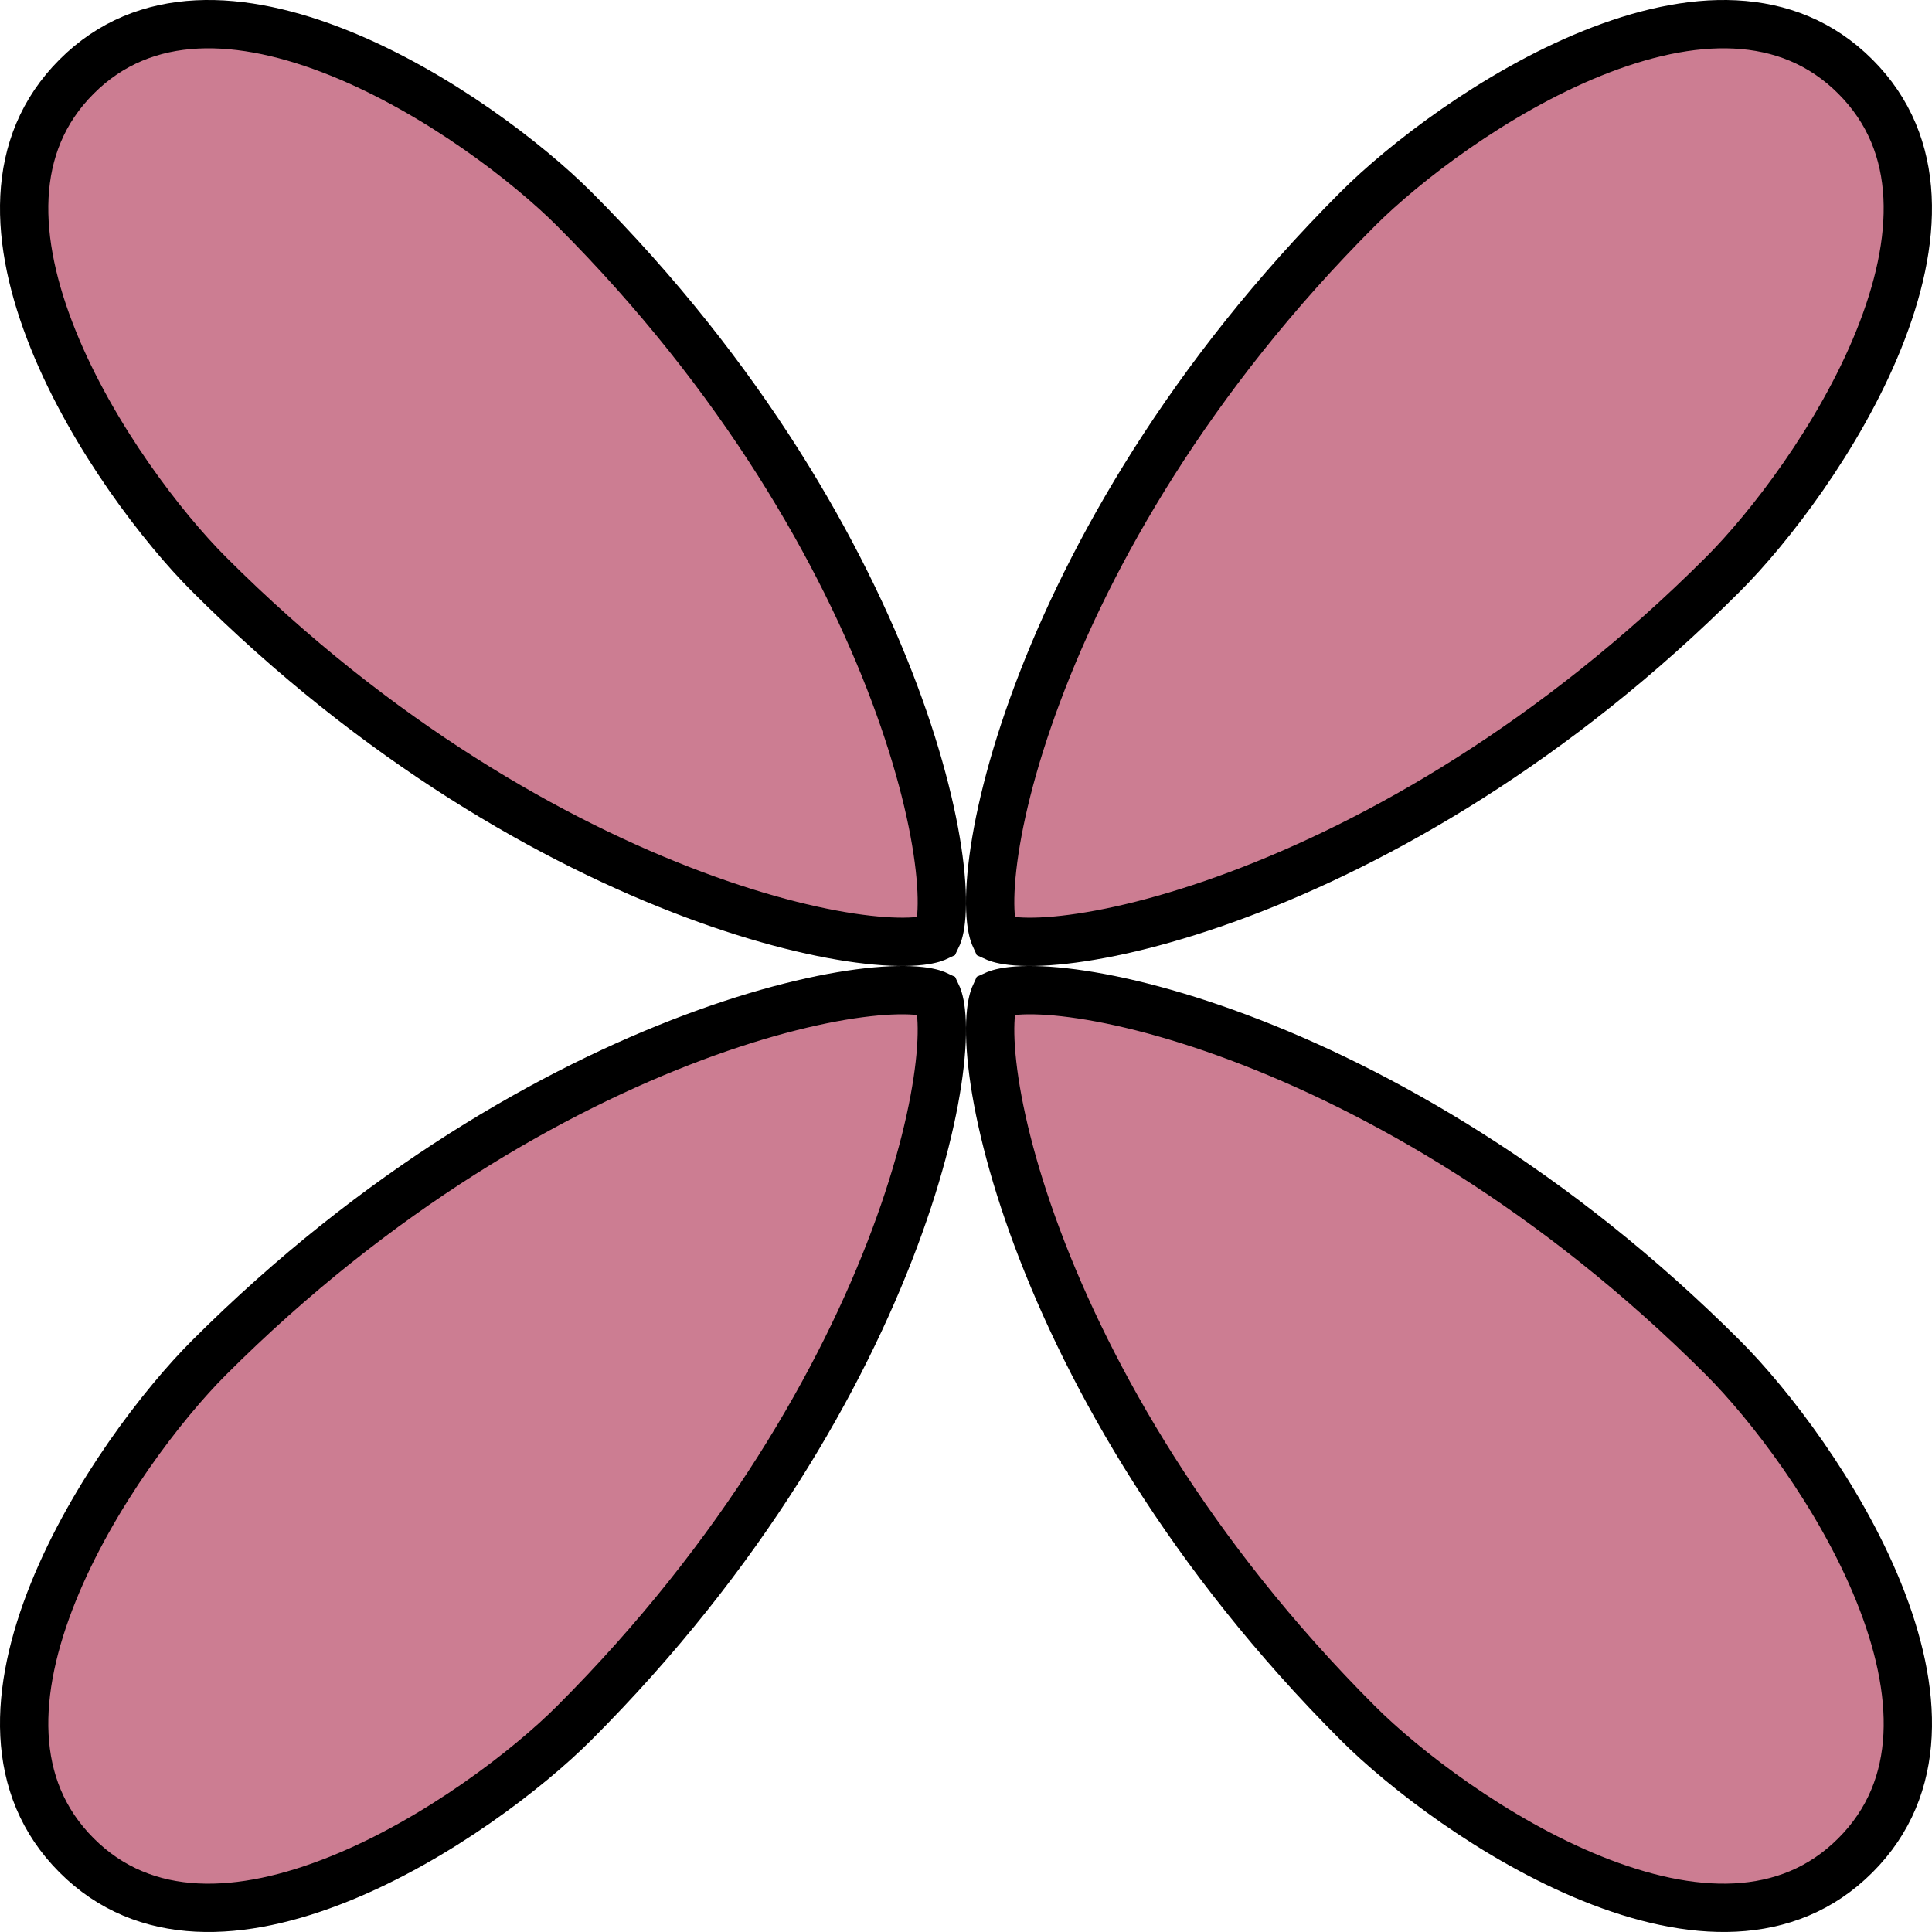
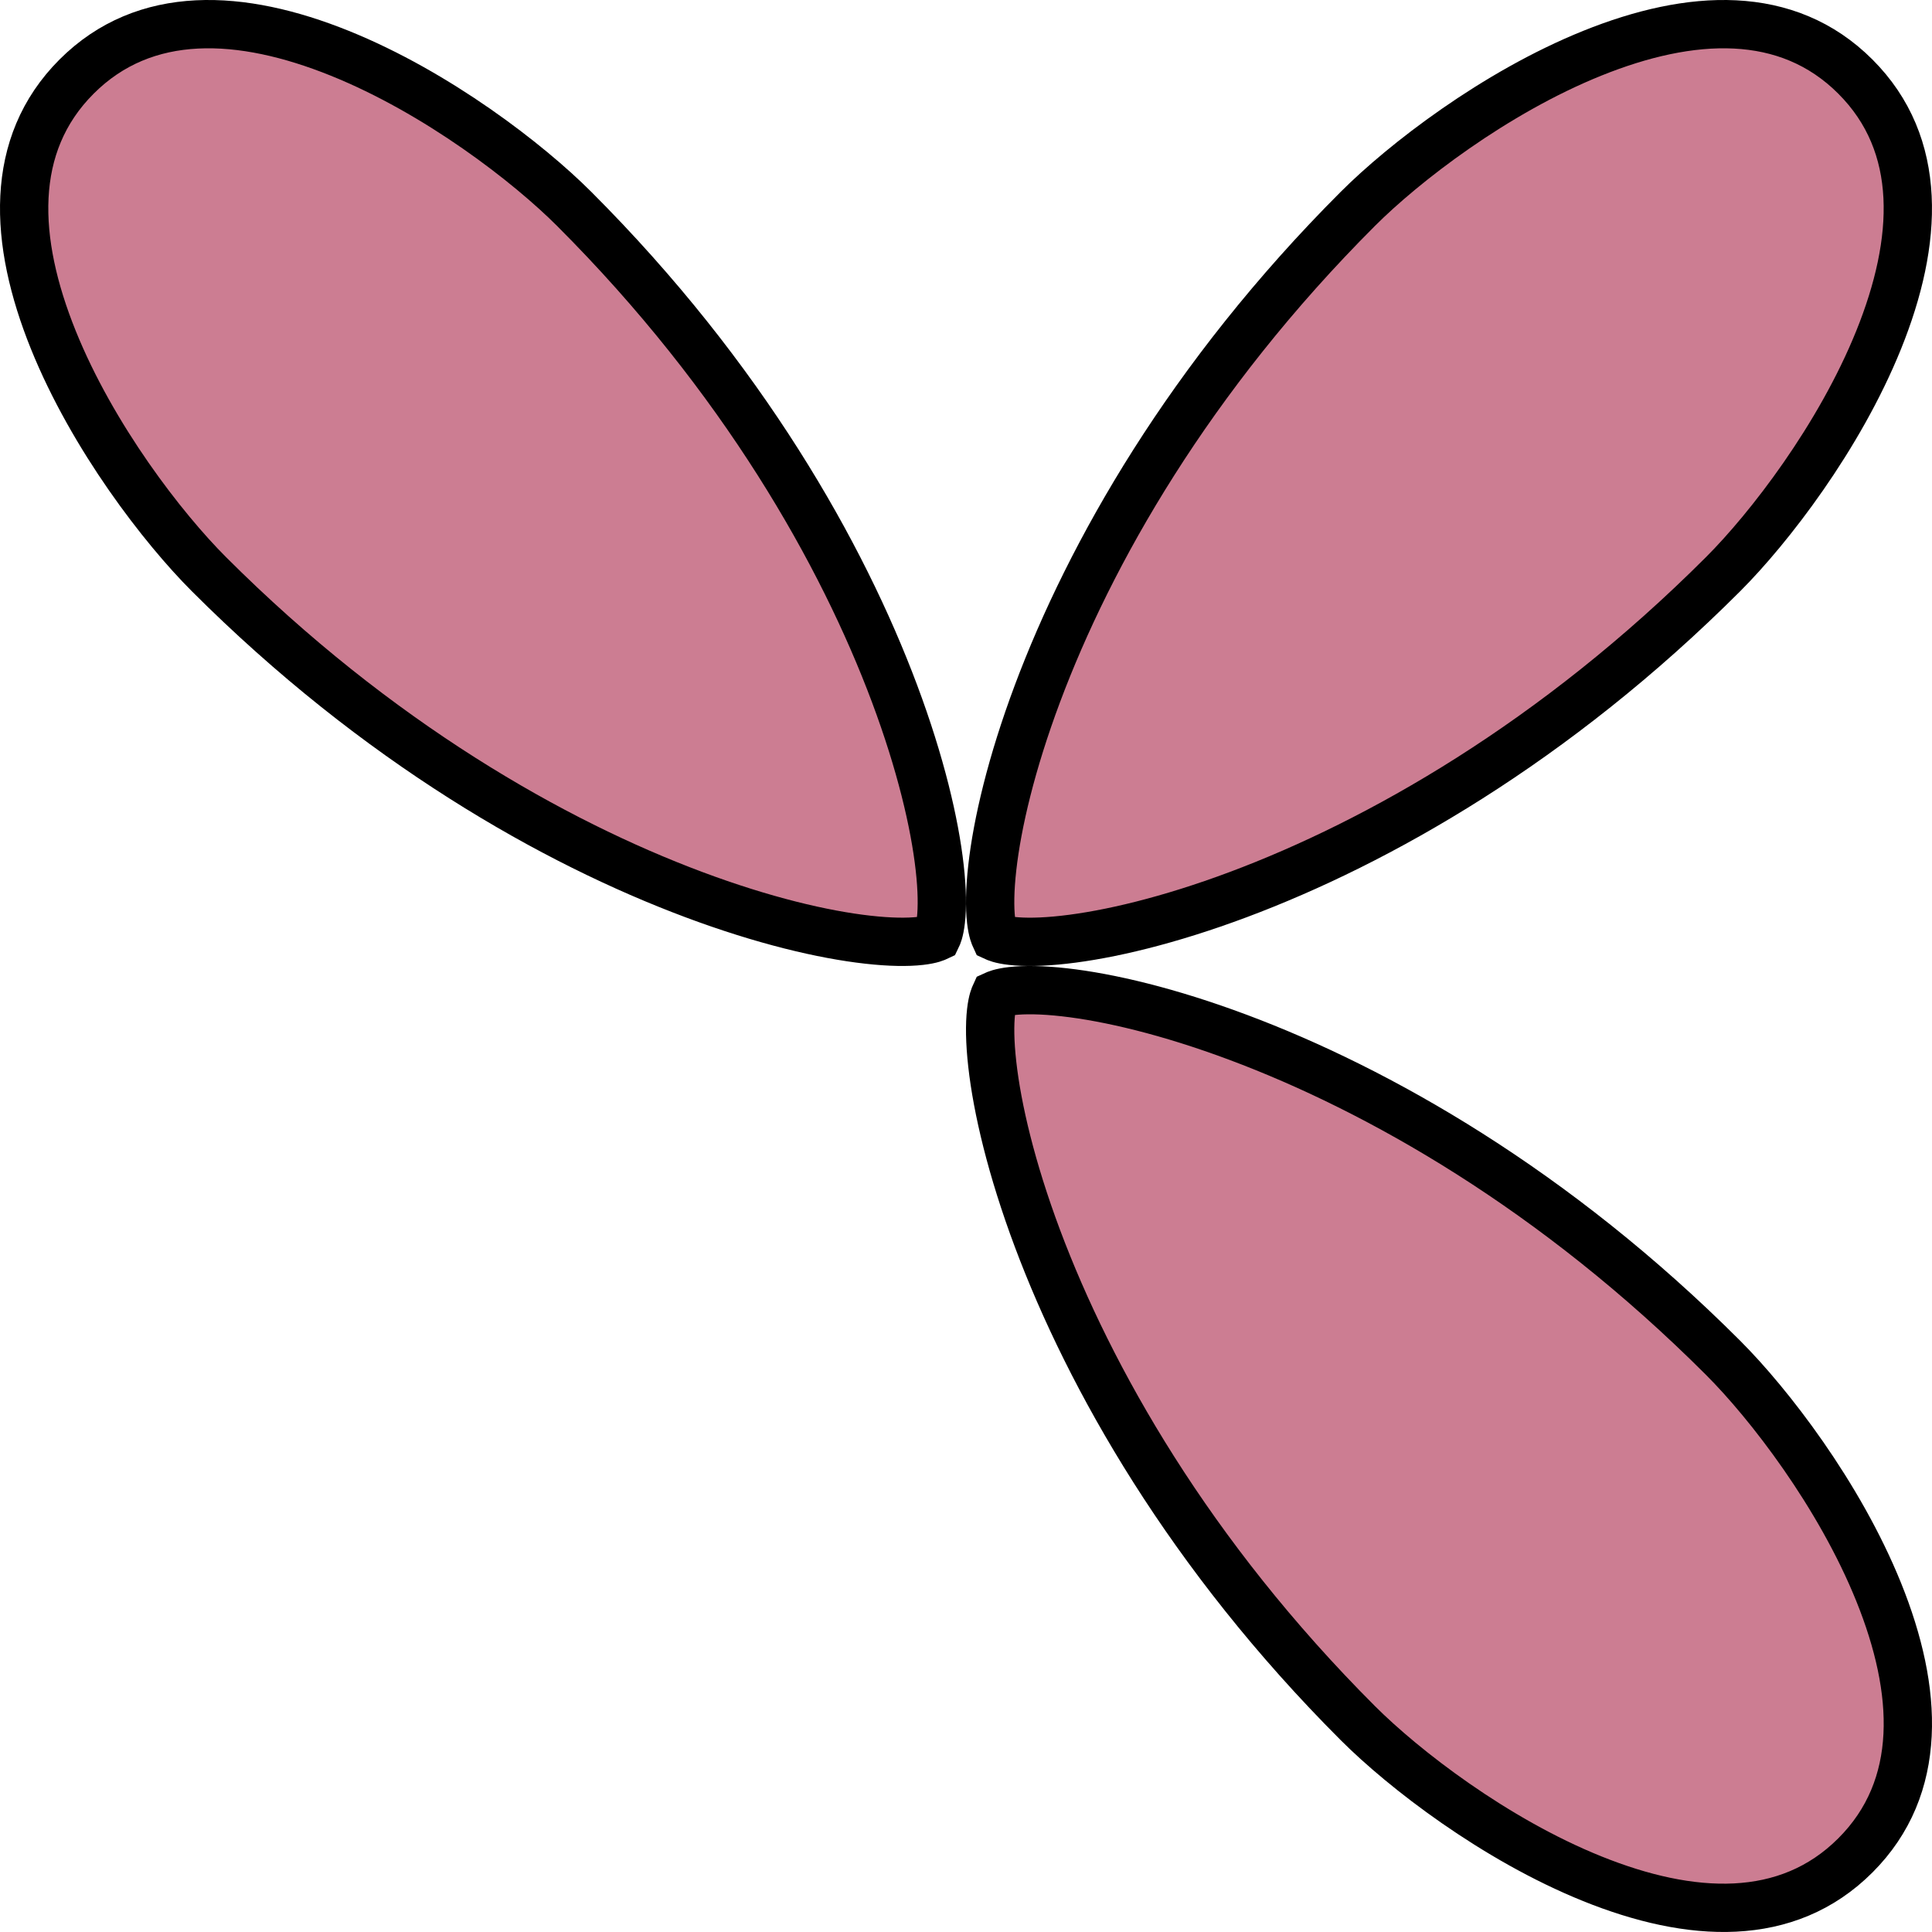
<svg xmlns="http://www.w3.org/2000/svg" width="80" height="80" viewBox="0 0 80 80" fill="none">
  <path d="M65.929 2.206C70.004 0.562 73.999 0.343 76.827 3.172C79.656 6 79.437 9.995 77.793 14.07C76.161 18.114 73.247 21.878 71.351 23.774C64.368 30.757 57.045 34.883 51.274 37.043C48.386 38.124 45.906 38.705 44.068 38.911C43.147 39.015 42.416 39.021 41.89 38.961C41.42 38.908 41.238 38.816 41.201 38.799C41.185 38.764 41.092 38.583 41.038 38.109C40.978 37.583 40.984 36.852 41.088 35.931C41.294 34.093 41.875 31.613 42.956 28.726C45.115 22.955 49.242 15.632 56.225 8.649C58.121 6.753 61.885 3.838 65.929 2.206Z" fill="#CC7D92" stroke="black" stroke-width="2" />
  <path d="M3.172 3.171C6.001 0.343 9.996 0.562 14.071 2.206C18.115 3.838 21.878 6.752 23.774 8.648C30.757 15.631 34.883 22.954 37.043 28.725C38.124 31.613 38.705 34.092 38.911 35.93C39.015 36.851 39.02 37.582 38.961 38.108C38.908 38.578 38.816 38.76 38.798 38.797C38.762 38.814 38.58 38.908 38.109 38.961C37.583 39.021 36.852 39.014 35.931 38.91C34.093 38.704 31.614 38.123 28.726 37.042C22.955 34.883 15.632 30.756 8.649 23.773C6.753 21.877 3.838 18.114 2.206 14.069C0.562 9.994 0.343 5.999 3.172 3.171Z" fill="#CC7D92" stroke="black" stroke-width="2" />
-   <path d="M35.93 41.088C36.851 40.984 37.583 40.978 38.109 41.038C38.581 41.092 38.762 41.184 38.798 41.201C38.815 41.237 38.908 41.419 38.961 41.89C39.021 42.416 39.015 43.147 38.911 44.068C38.705 45.906 38.124 48.386 37.043 51.274C34.883 57.045 30.756 64.368 23.773 71.351C21.877 73.247 18.113 76.162 14.069 77.794C9.994 79.438 5.999 79.656 3.171 76.827C0.343 73.999 0.562 70.004 2.206 65.929C3.838 61.885 6.752 58.121 8.648 56.225C15.631 49.242 22.954 45.115 28.725 42.956C31.613 41.875 34.092 41.294 35.93 41.088Z" fill="#CC7D92" stroke="black" stroke-width="2" />
  <path d="M41.89 41.038C42.416 40.978 43.147 40.984 44.068 41.088C45.906 41.294 48.386 41.875 51.274 42.956C57.045 45.115 64.368 49.242 71.351 56.225C73.247 58.121 76.162 61.885 77.794 65.929C79.438 70.004 79.657 73.999 76.828 76.827C73.999 79.656 70.004 79.437 65.929 77.793C61.885 76.161 58.121 73.247 56.225 71.351C49.242 64.368 45.116 57.045 42.956 51.274C41.875 48.386 41.294 45.906 41.088 44.068C40.984 43.147 40.978 42.416 41.038 41.89C41.092 41.417 41.184 41.235 41.2 41.2C41.235 41.184 41.417 41.092 41.89 41.038Z" fill="#CC7D92" stroke="black" stroke-width="2" />
</svg>